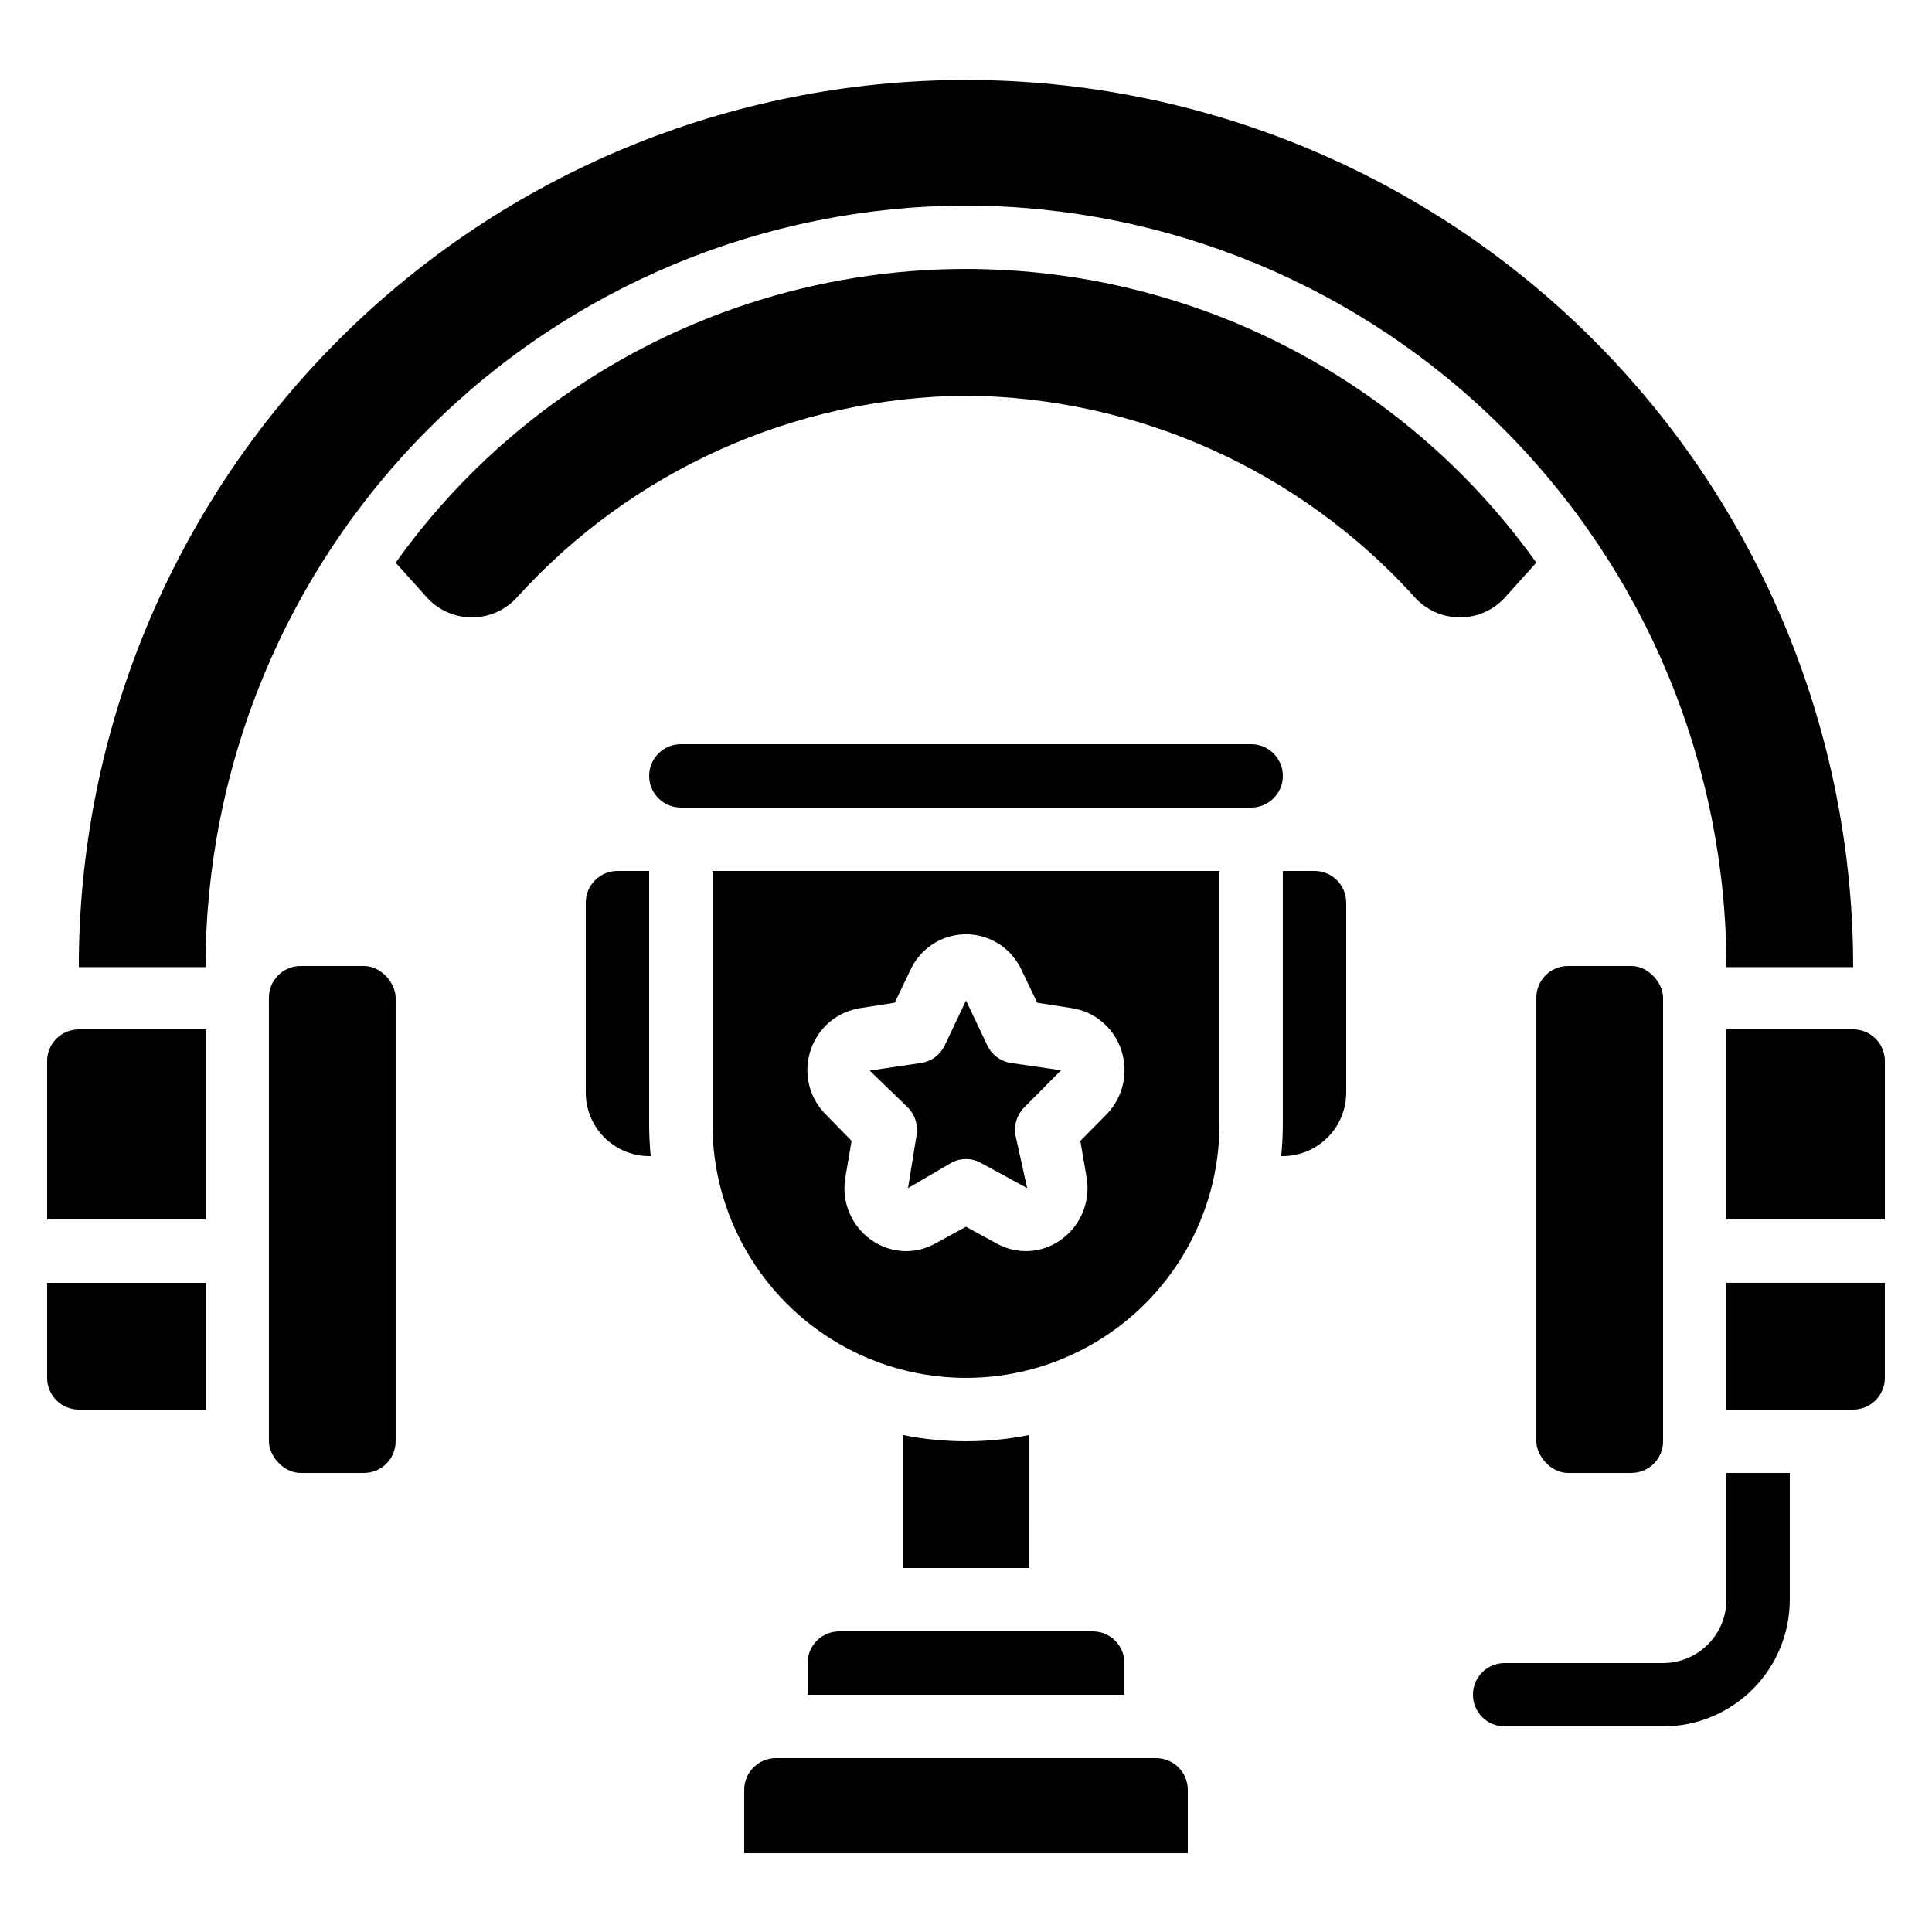
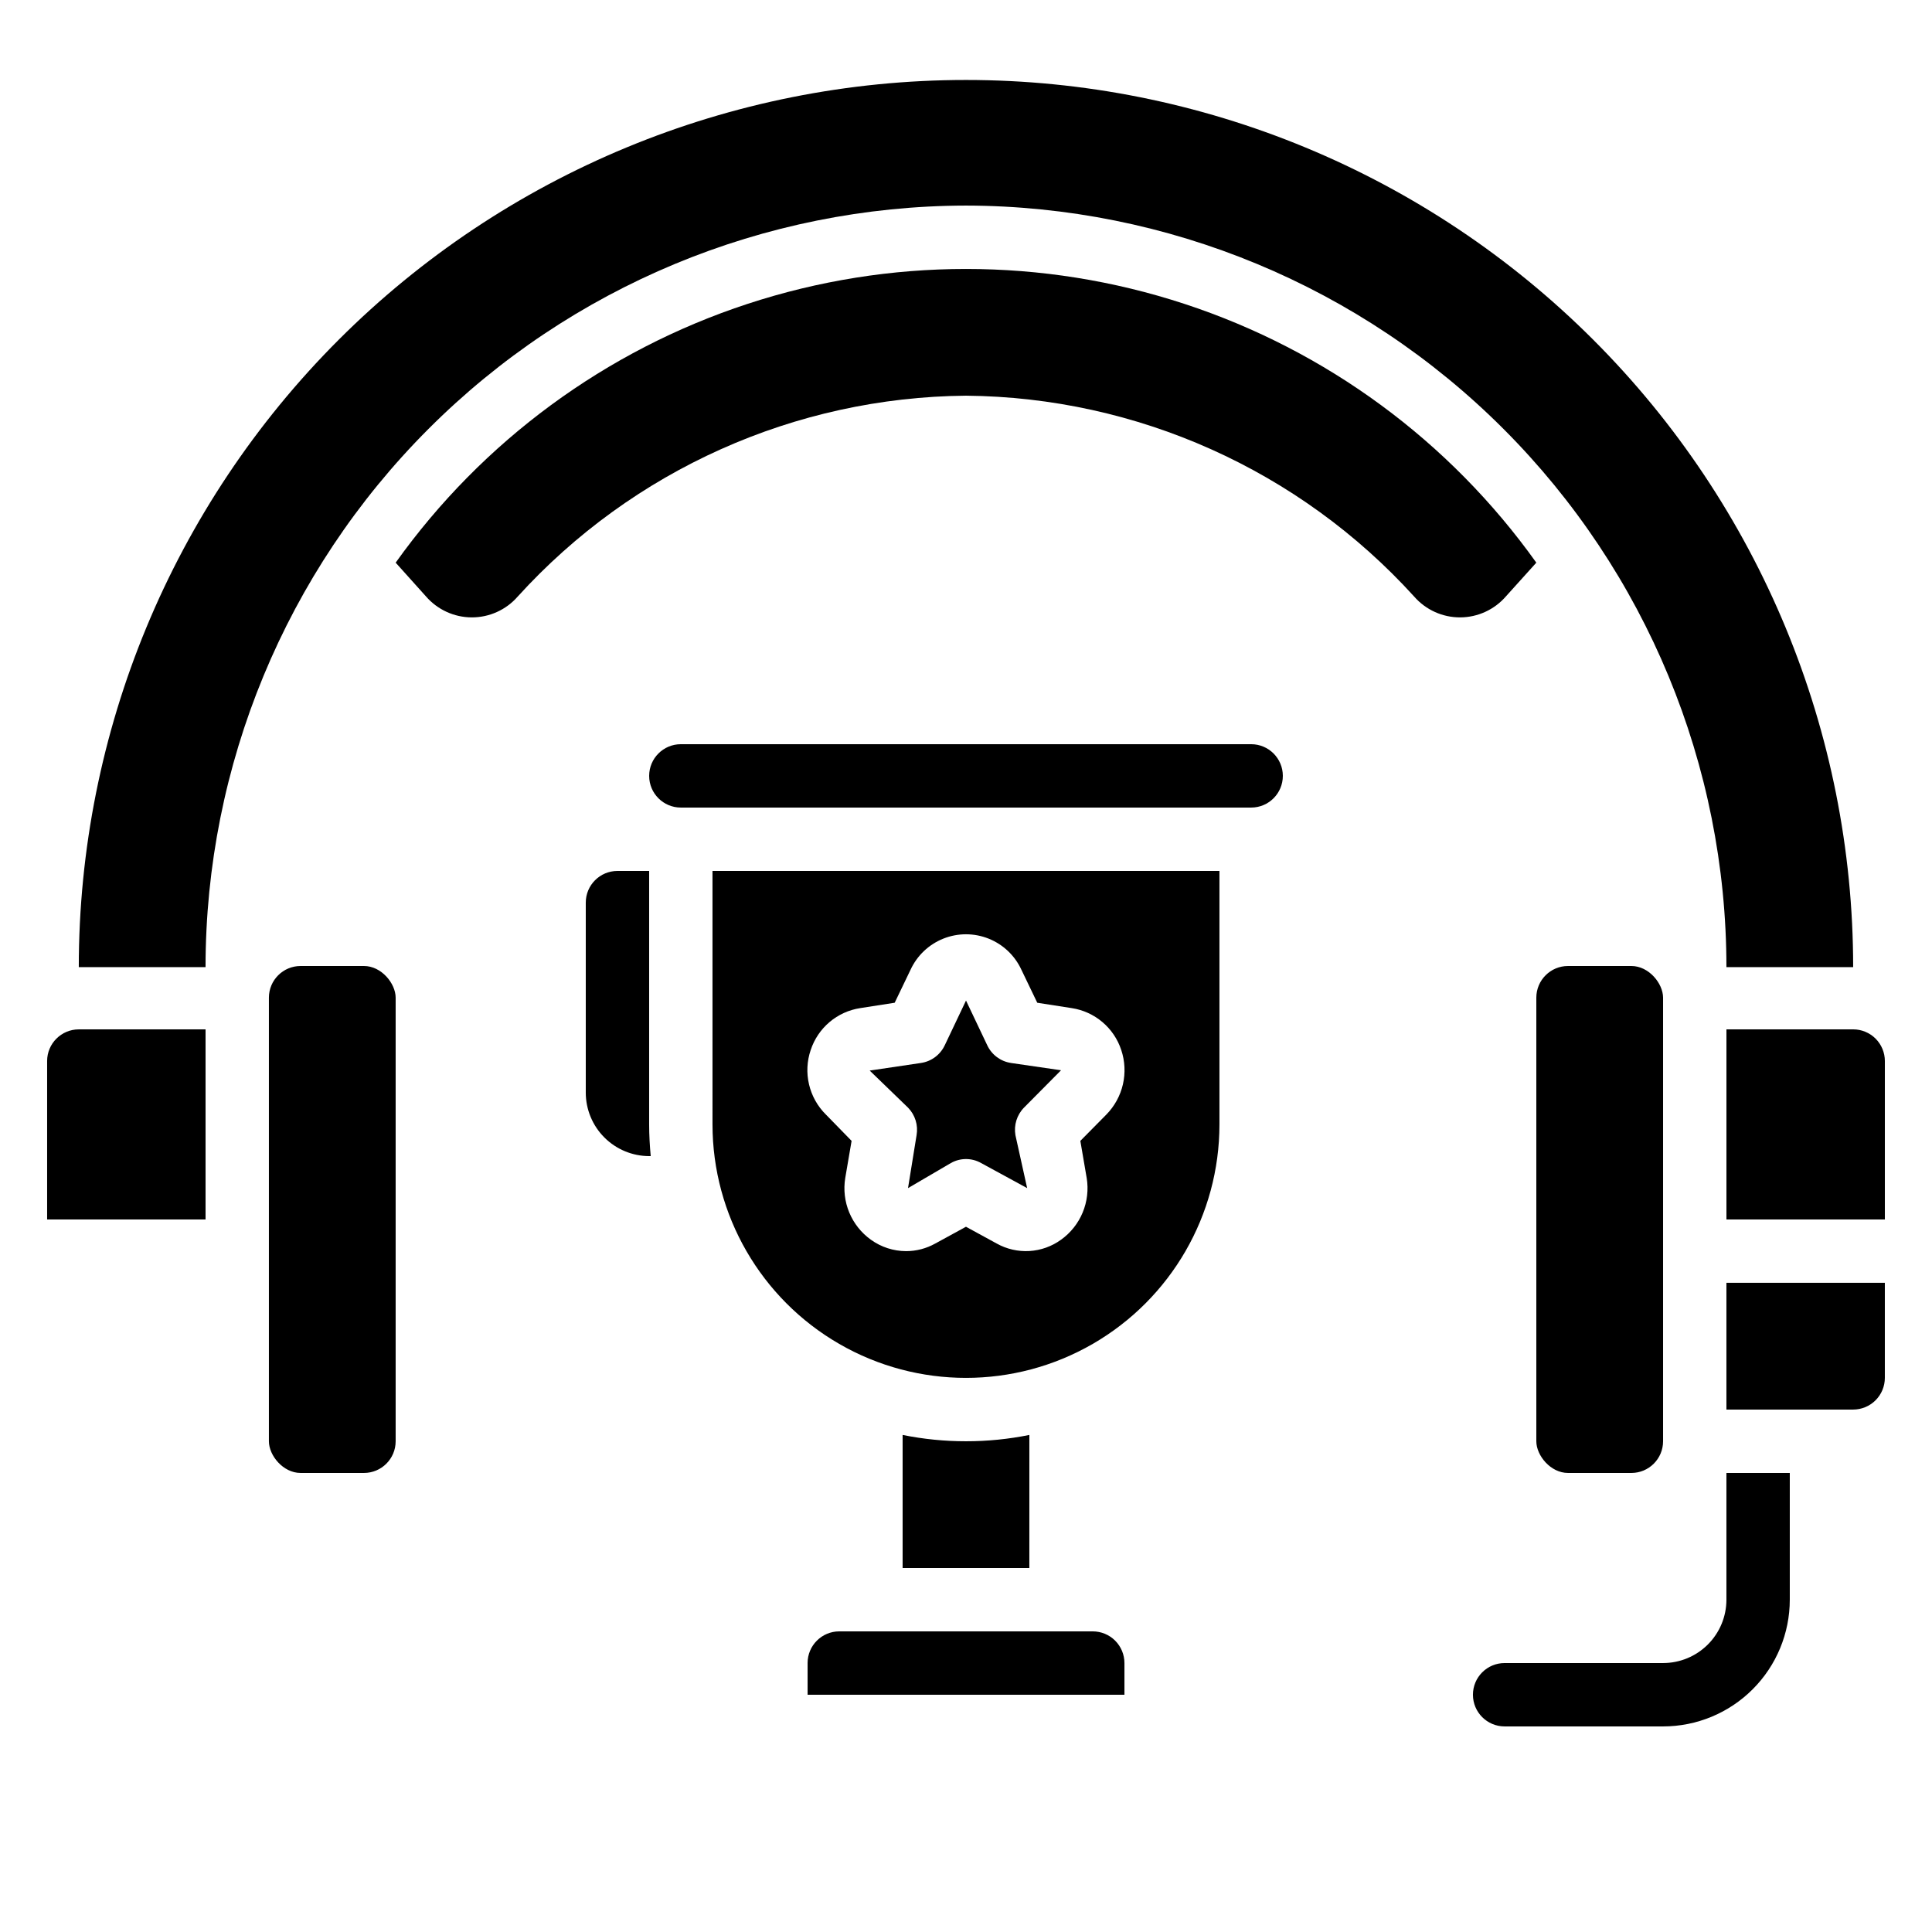
<svg xmlns="http://www.w3.org/2000/svg" fill="#000000" width="800px" height="800px" version="1.1" viewBox="144 144 512 512">
  <g>
    <path d="m551.14 293.11c-22.98-32.215-55.66-56.246-93.262-68.582-37.602-12.336-78.16-12.336-115.76 0-37.602 12.336-70.277 36.367-93.262 68.582l7.992 8.902c3.051 3.539 7.484 5.586 12.156 5.602 4.676 0.016 9.125-1.996 12.195-5.519 30.445-33.531 73.508-52.832 118.8-53.234 45.281 0.41 88.336 19.707 118.77 53.234 3.07 3.523 7.519 5.535 12.191 5.519s9.109-2.062 12.156-5.602z" />
-     <path d="m156.49 509.16c0 2.227 0.883 4.363 2.457 5.938s3.711 2.461 5.938 2.461h33.59v-33.59h-41.984z" />
    <path d="m156.49 425.19v41.984h41.984v-50.379h-33.59c-4.637 0-8.395 3.758-8.395 8.395z" />
    <path d="m223.66 400h16.793c4.637 0 8.398 4.637 8.398 8.398v117.55c0 4.637-3.758 8.398-8.398 8.398h-16.793c-4.637 0-8.398-4.637-8.398-8.398v-117.55c0-4.637 3.758-8.398 8.398-8.398z" />
    <path d="m559.54 400h16.793c4.637 0 8.398 4.637 8.398 8.398v117.55c0 4.637-3.758 8.398-8.398 8.398h-16.793c-4.637 0-8.398-4.637-8.398-8.398v-117.55c0-4.637 3.758-8.398 8.398-8.398z" />
    <path d="m635.11 416.79h-33.586v50.383h41.984v-41.988c0-2.227-0.887-4.359-2.461-5.938-1.574-1.574-3.711-2.457-5.938-2.457z" />
    <path d="m601.52 517.55h33.586c2.227 0 4.363-0.887 5.938-2.461s2.461-3.711 2.461-5.938v-25.191h-41.984z" />
-     <path d="m492.36 374.81h-8.398v67.176c0 2.856-0.168 5.625-0.418 8.398l0.418-0.004c4.453-0.012 8.715-1.785 11.863-4.934 3.144-3.144 4.918-7.41 4.934-11.859v-50.383c0-2.227-0.887-4.359-2.461-5.938-1.574-1.574-3.711-2.457-5.938-2.457z" />
    <path d="m332.82 441.98c0 23.996 12.805 46.172 33.586 58.172 20.785 12 46.391 12 67.176 0 20.785-12 33.586-34.176 33.586-58.172v-67.176h-134.35zm26.031-19.734c0.949-2.875 2.676-5.434 4.984-7.387 2.312-1.957 5.121-3.238 8.113-3.695l9.152-1.426 4.199-8.734c1.734-3.766 4.848-6.719 8.699-8.258 3.848-1.535 8.141-1.535 11.992 0 3.848 1.539 6.961 4.492 8.695 8.258l4.199 8.734 9.152 1.426c2.992 0.457 5.801 1.738 8.113 3.695 2.312 1.953 4.039 4.512 4.988 7.387 0.988 2.941 1.141 6.098 0.445 9.121-0.695 3.023-2.219 5.797-4.394 8.008l-6.887 6.969 1.68 9.824h0.004c0.504 3.094 0.137 6.266-1.066 9.16-1.199 2.891-3.188 5.391-5.738 7.215-2.449 1.773-5.356 2.812-8.375 2.992-3.019 0.176-6.027-0.512-8.668-1.984l-8.145-4.449-8.145 4.449c-2.363 1.32-5.023 2.016-7.727 2.016-3.348-0.012-6.606-1.066-9.32-3.023-2.551-1.824-4.535-4.324-5.738-7.215-1.203-2.894-1.57-6.066-1.062-9.16l1.68-9.824-6.801-6.969h-0.004c-2.211-2.188-3.762-4.957-4.473-7.984-0.715-3.031-0.559-6.199 0.445-9.145z" />
    <path d="m386.9 444.84-2.266 14.023 11.336-6.633c2.496-1.426 5.562-1.426 8.059 0l12.176 6.633-3.106-14.023c-0.461-2.656 0.383-5.375 2.266-7.305l9.824-9.906-13.266-1.93v-0.004c-2.754-0.41-5.121-2.176-6.297-4.699l-5.625-11.84-5.625 11.84h-0.004c-1.176 2.523-3.543 4.289-6.297 4.699l-13.602 2.016 10.16 9.824c1.887 1.93 2.727 4.648 2.266 7.305z" />
    <path d="m400 525.95c-5.641 0.004-11.266-0.559-16.797-1.676v35.266h33.586l0.004-35.266c-5.527 1.117-11.156 1.68-16.793 1.676z" />
    <path d="m358.02 584.73v8.398l83.969-0.004v-8.395c0-2.231-0.887-4.363-2.461-5.938-1.574-1.578-3.711-2.461-5.938-2.461h-67.176c-4.637 0-8.395 3.758-8.395 8.398z" />
-     <path d="m450.38 609.92h-100.76c-4.637 0-8.395 3.762-8.395 8.398v16.793h117.55v-16.793c0-2.227-0.887-4.363-2.461-5.938-1.574-1.574-3.711-2.461-5.938-2.461z" />
    <path d="m316.03 374.81h-8.398c-4.637 0-8.395 3.758-8.395 8.395v50.383c0.012 4.449 1.785 8.715 4.934 11.859 3.144 3.148 7.41 4.922 11.859 4.934h0.418c-0.25-2.769-0.418-5.543-0.418-8.398z" />
    <path d="m475.57 341.22h-151.14c-4.637 0-8.395 3.758-8.395 8.395 0 4.637 3.758 8.398 8.395 8.398h151.14c4.637 0 8.395-3.762 8.395-8.398 0-4.637-3.758-8.395-8.395-8.395z" />
    <path d="m400 198.48c53.469 0.098 104.71 21.402 142.49 59.242 37.781 37.836 59.012 89.113 59.031 142.58h33.586c0-62.355-24.77-122.16-68.863-166.25-44.09-44.09-103.89-68.859-166.25-68.859s-122.16 24.77-166.25 68.859c-44.094 44.094-68.863 103.89-68.863 166.25h33.59c0.02-53.469 21.246-104.75 59.027-142.58 37.781-37.84 89.027-59.145 142.5-59.242z" />
    <path d="m601.52 567.93c0 4.457-1.77 8.727-4.918 11.875-3.152 3.152-7.422 4.922-11.875 4.922h-41.984c-4.641 0-8.398 3.758-8.398 8.395s3.758 8.398 8.398 8.398h41.984c8.906 0 17.449-3.539 23.746-9.84 6.301-6.297 9.84-14.84 9.84-23.75v-33.586h-16.793z" />
  </g>
</svg>